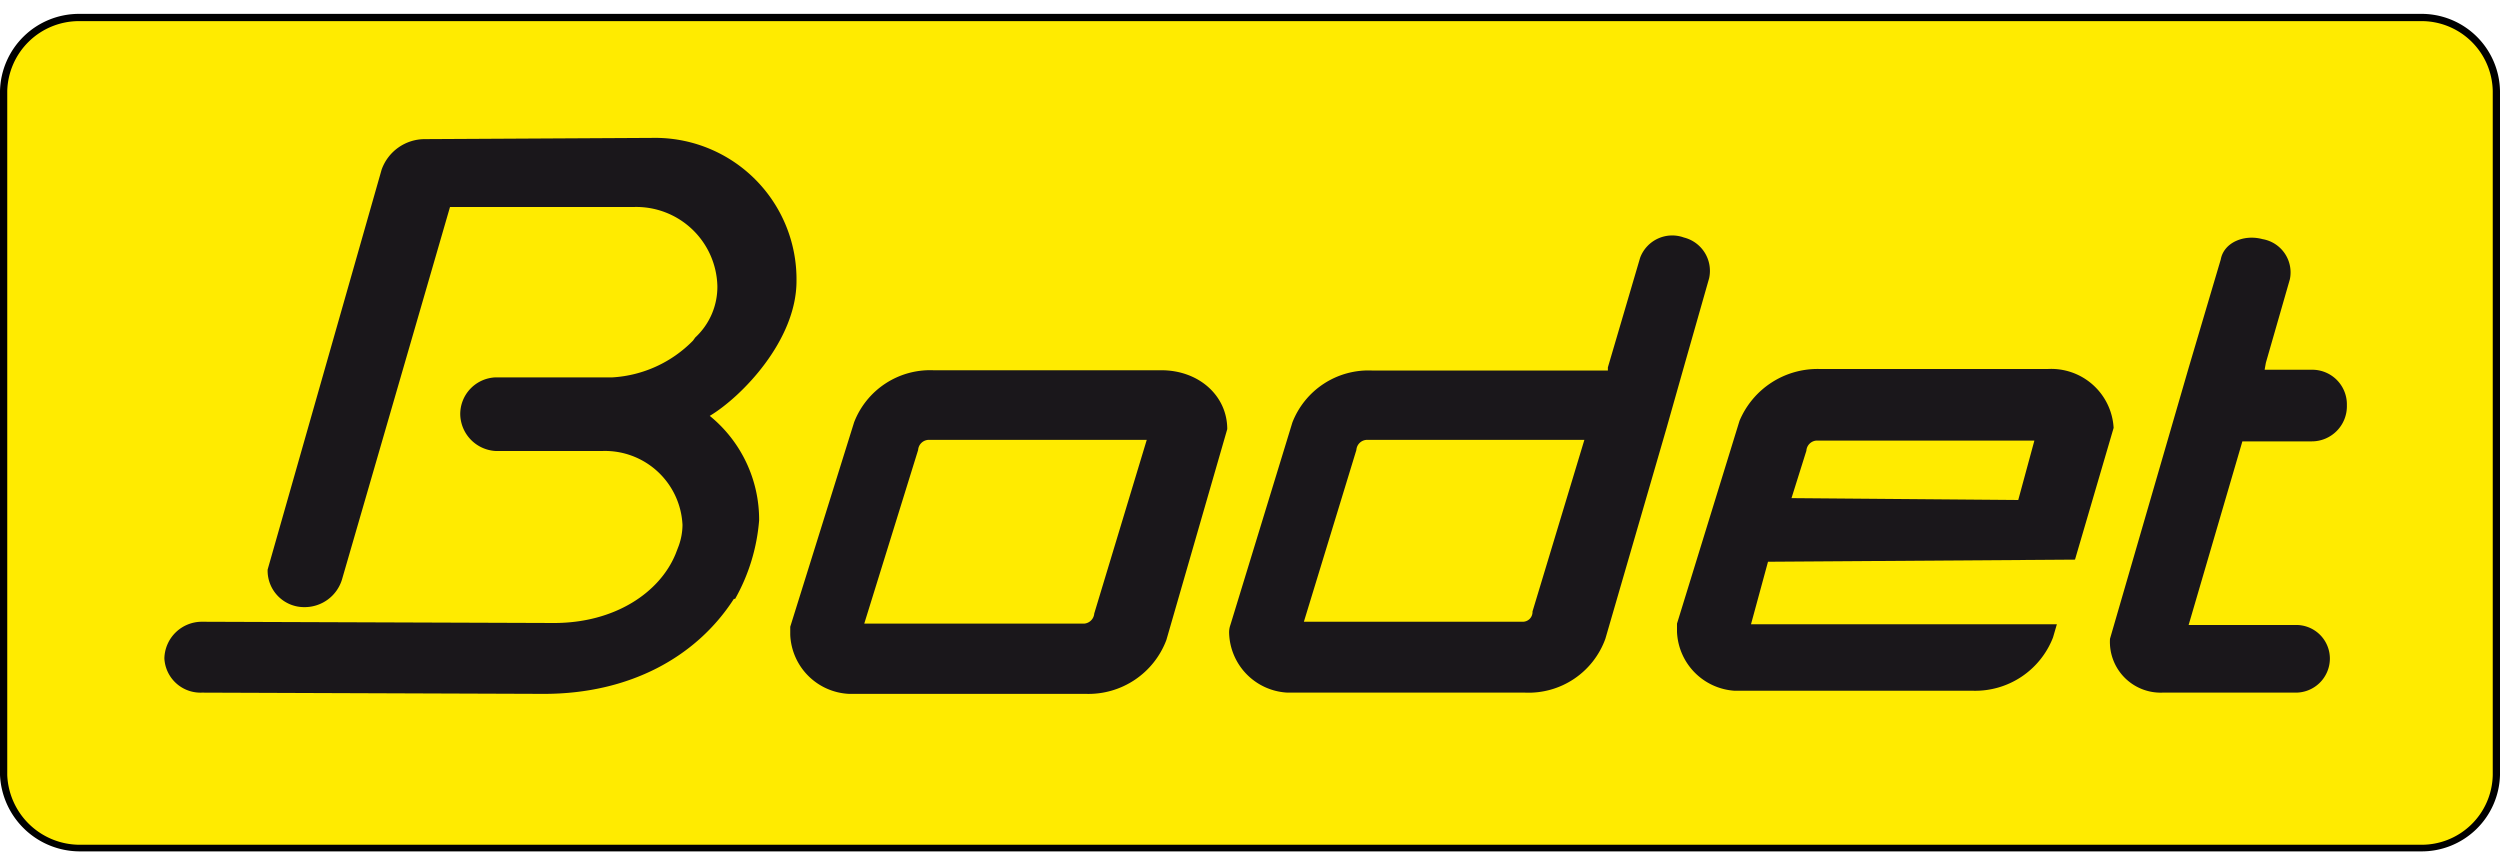
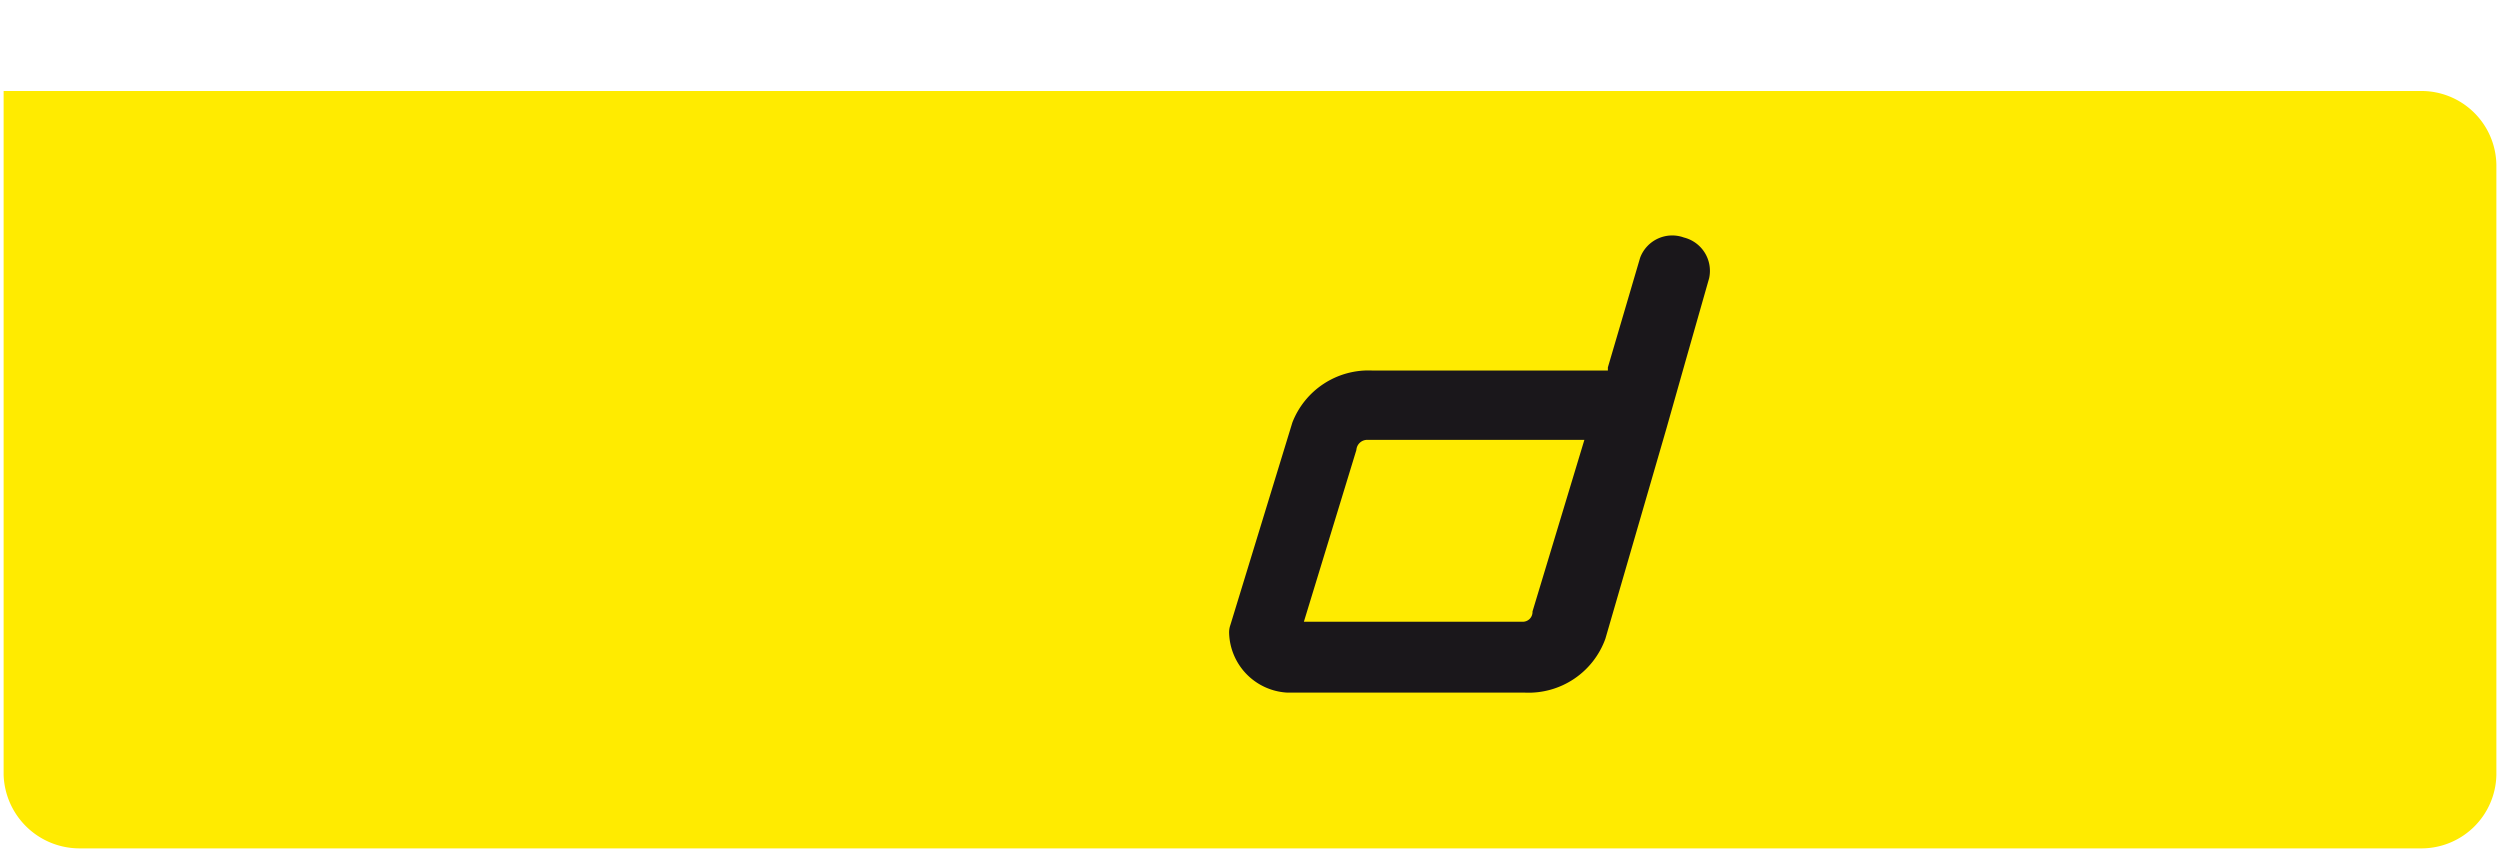
<svg xmlns="http://www.w3.org/2000/svg" id="Calque_1" data-name="Calque 1" viewBox="0 0 200 68.93">
  <defs>
    <style>.cls-1{fill:#ffeb00;}.cls-1,.cls-2{fill-rule:evenodd;}.cls-2{fill:#1a171b;}</style>
  </defs>
-   <path class="cls-1" d="M199.71,62a6,6,0,0,1-6.08,5.87H6.32A6.08,6.08,0,0,1,.29,62V7.28a6.05,6.05,0,0,1,6-5.88H193.63a6,6,0,0,1,6.08,5.88Z" />
-   <path d="M193.63,68.11H6.32A6.4,6.4,0,0,1,0,62V7.28A6.32,6.32,0,0,1,6.32,1.11H193.63A6.28,6.28,0,0,1,200,7.28V62A6.27,6.27,0,0,1,193.63,68.11ZM6.32,1.69A5.74,5.74,0,0,0,.58,7.28V62a5.81,5.81,0,0,0,5.74,5.58H193.63A5.69,5.69,0,0,0,199.42,62V7.28a5.7,5.7,0,0,0-5.79-5.59Z" />
-   <path class="cls-2" d="M55.62,27a5.52,5.52,0,0,0,1.77-4.11,6.49,6.49,0,0,0-6.69-6.33H36L27.35,46.39a3.12,3.12,0,0,1-3,2.18,2.92,2.92,0,0,1-2.94-3l9.12-32A3.67,3.67,0,0,1,34,11.13l18.5-.1A11.31,11.31,0,0,1,63.72,22.48c0,4.76-4.4,9.27-6.94,10.79h0a10.7,10.7,0,0,1,3.95,8.36,15.26,15.26,0,0,1-1.92,6.28h-.1c-3,4.66-8.36,7.6-15.2,7.6l-27.36-.1a2.89,2.89,0,0,1-3-2.74,3,3,0,0,1,3-2.93l28.17.1c4.86,0,8.46-2.43,9.73-5.53l.25-.65A5.06,5.06,0,0,0,54.6,42a6.21,6.21,0,0,0-6.43-5.92H39.66a3,3,0,0,1-2.84-2.89,2.94,2.94,0,0,1,2.84-3H49a9.84,9.84,0,0,0,6.44-2.94Z" />
-   <path class="cls-2" d="M92.91,29.62H74.67a6.52,6.52,0,0,0-6.34,4.16L63.22,50.14v.66a4.94,4.94,0,0,0,4.71,4.71H86.88a6.66,6.66,0,0,0,6.43-4.31l4.87-16.87C98.18,31.65,95.9,29.62,92.91,29.62ZM87.54,49.08a.88.88,0,0,1-.81.81H69.14L73.45,36a.87.87,0,0,1,.81-.81H91.74Z" />
+   <path class="cls-1" d="M199.71,62a6,6,0,0,1-6.08,5.87H6.32A6.08,6.08,0,0,1,.29,62V7.28H193.63a6,6,0,0,1,6.08,5.88Z" />
  <path class="cls-2" d="M134.71,19a2.74,2.74,0,0,0-3.5,1.62l-2.58,8.77v.25h-18.9a6.53,6.53,0,0,0-6.34,4.16L98.43,50a1.76,1.76,0,0,0-.1.66A4.92,4.92,0,0,0,103,55.41h19a6.53,6.53,0,0,0,6.43-4.31l4.87-16.77L134.81,29l1.92-6.74A2.75,2.75,0,0,0,134.71,19ZM122.6,48.92a.78.78,0,0,1-.81.82H104.31L108.51,36a.87.87,0,0,1,.81-.81h17.43Z" />
-   <path class="cls-2" d="M166,44.77l3.09-10.54a5,5,0,0,0-5.27-4.71H145.6a6.77,6.77,0,0,0-6.44,4.15l-5,16.22v.66a4.93,4.93,0,0,0,4.61,4.71h19.05A6.68,6.68,0,0,0,164.24,51l.31-1.06H140.08l1.36-5Zm-21.49-8.71a.87.87,0,0,1,.77-.81h17.47L161.46,40l-18.14-.15Z" />
-   <path class="cls-2" d="M183.6,55.41a2.73,2.73,0,0,0,2.79-2.69A2.69,2.69,0,0,0,183.6,50h-8.51l4.3-14.69h5.53a2.81,2.81,0,0,0,2.83-2.89,2.77,2.77,0,0,0-2.83-2.84h-3.75l.1-.56,1.92-6.68A2.7,2.7,0,0,0,181,19.13h0c-1.47-.4-3.09.26-3.34,1.63l-2.58,8.71L168.8,51.1A4.06,4.06,0,0,0,173,55.41Z" />
</svg>